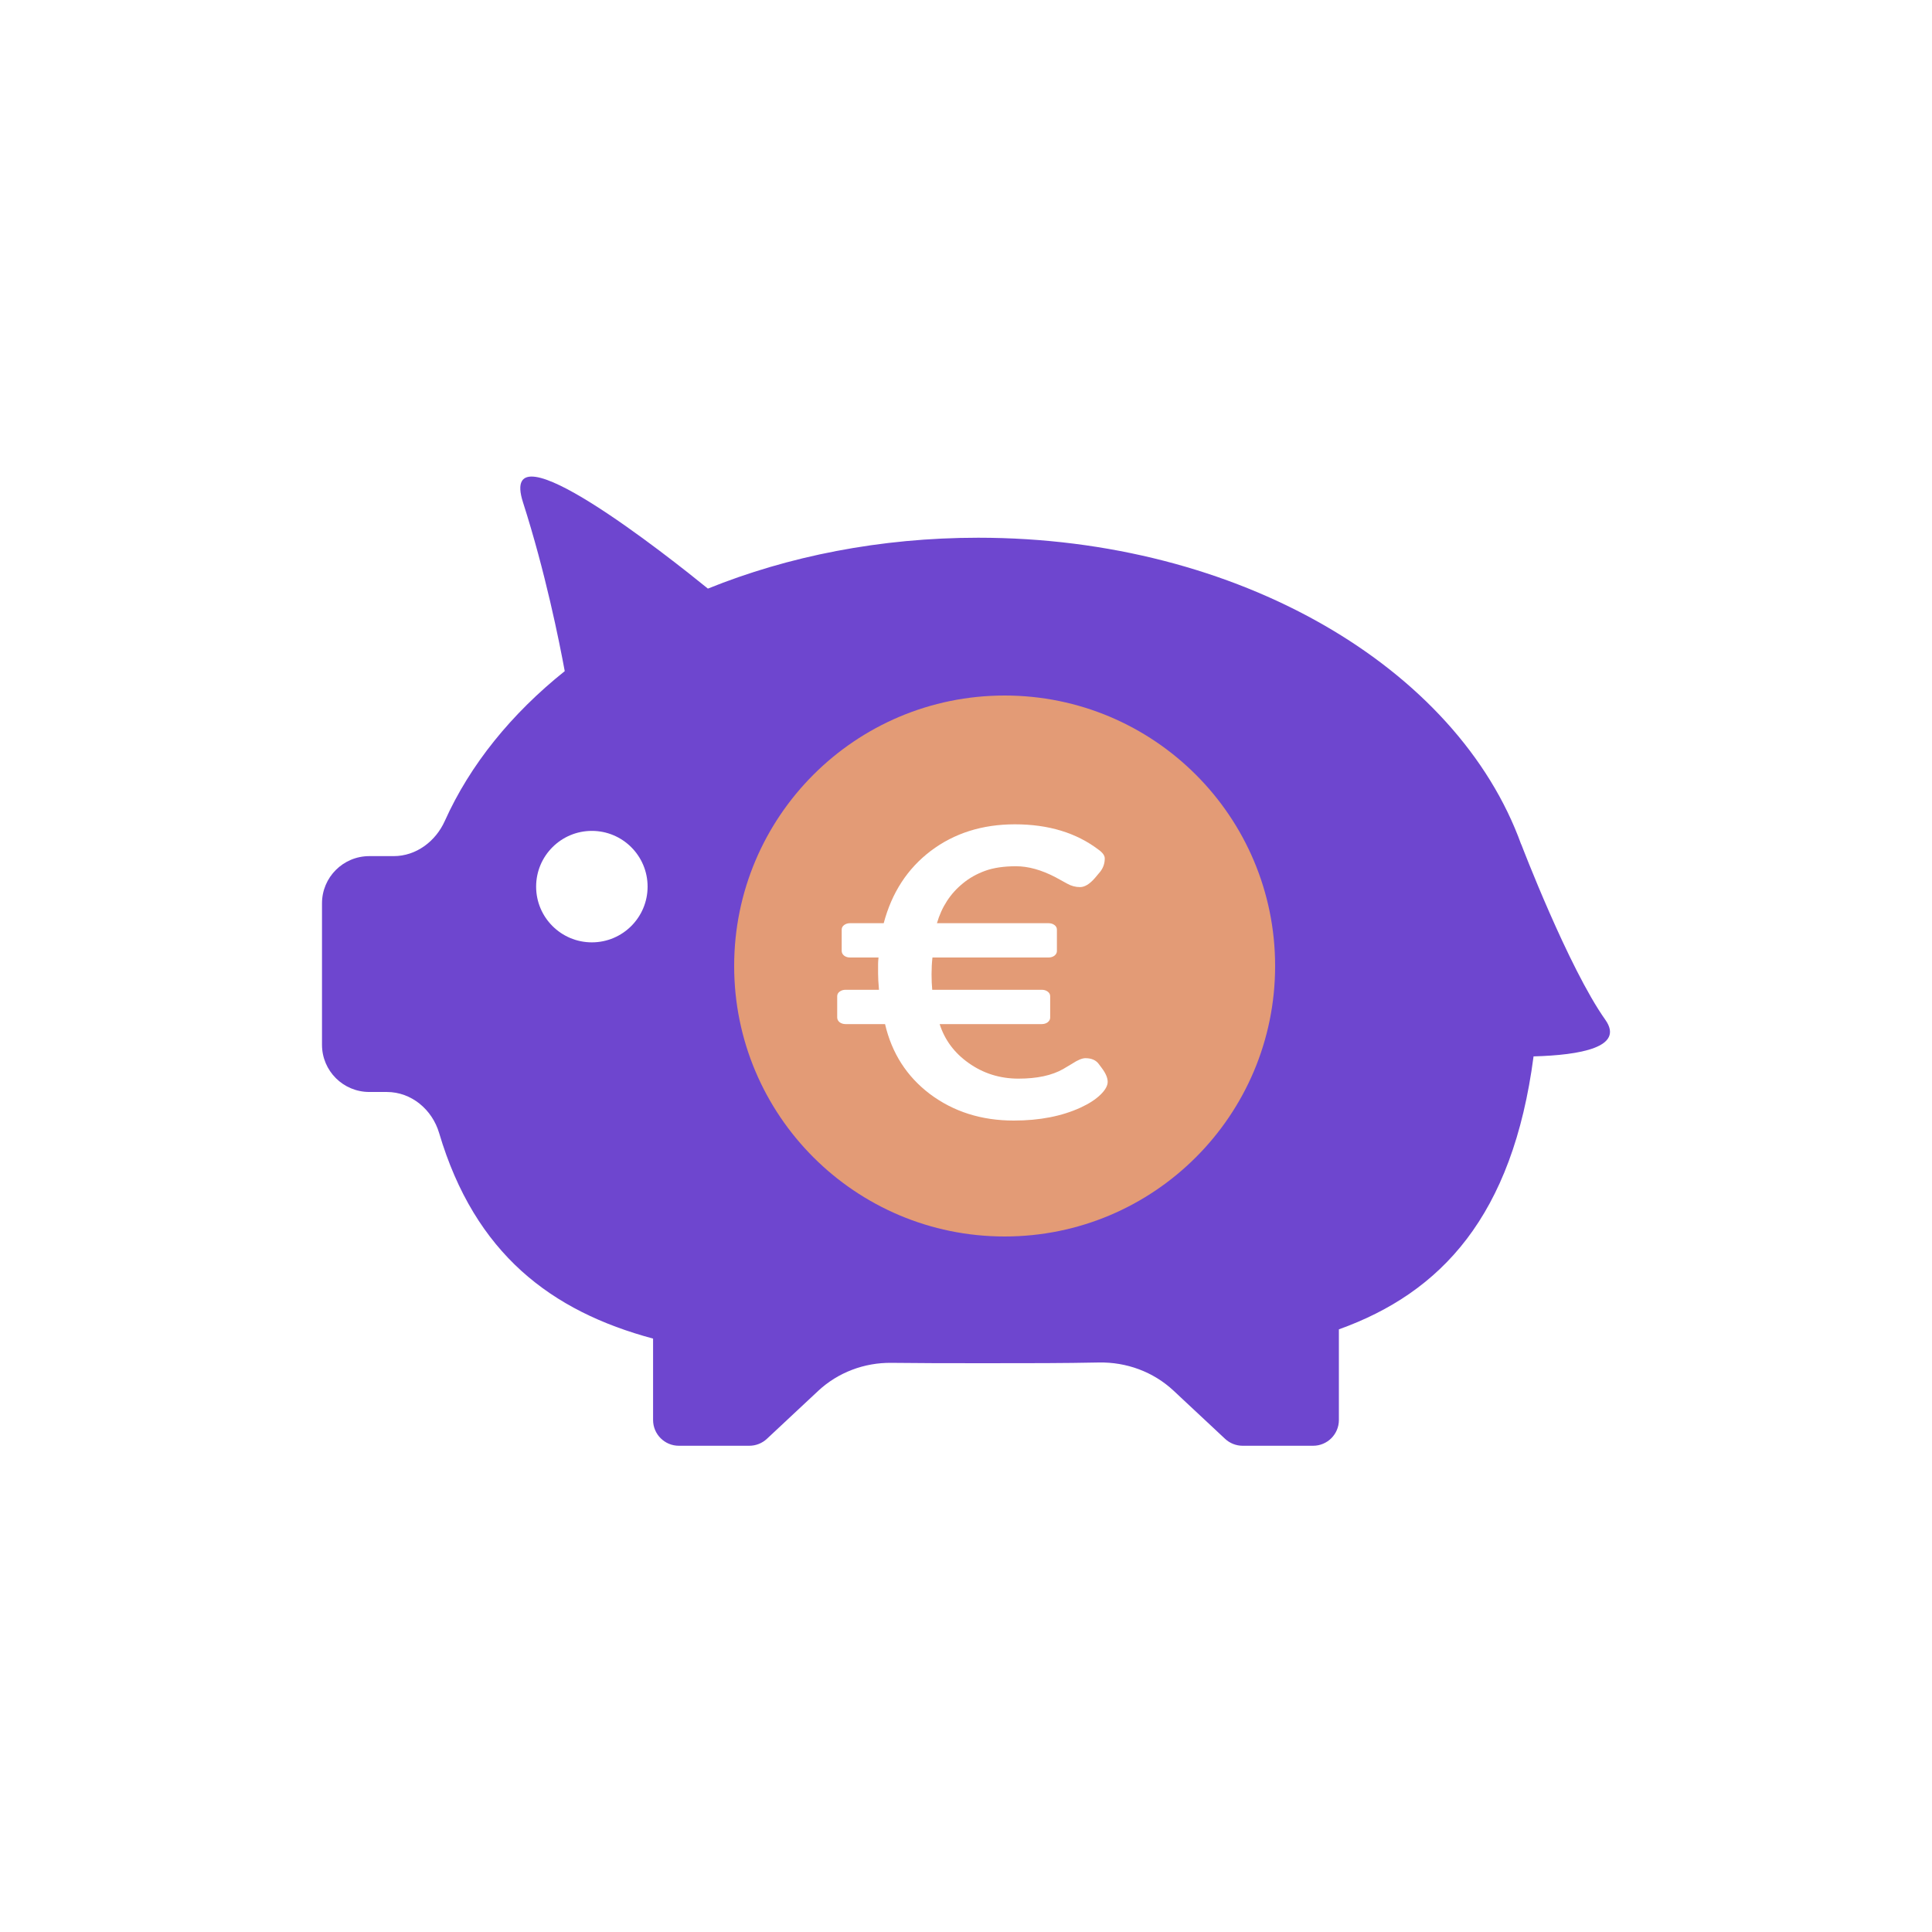
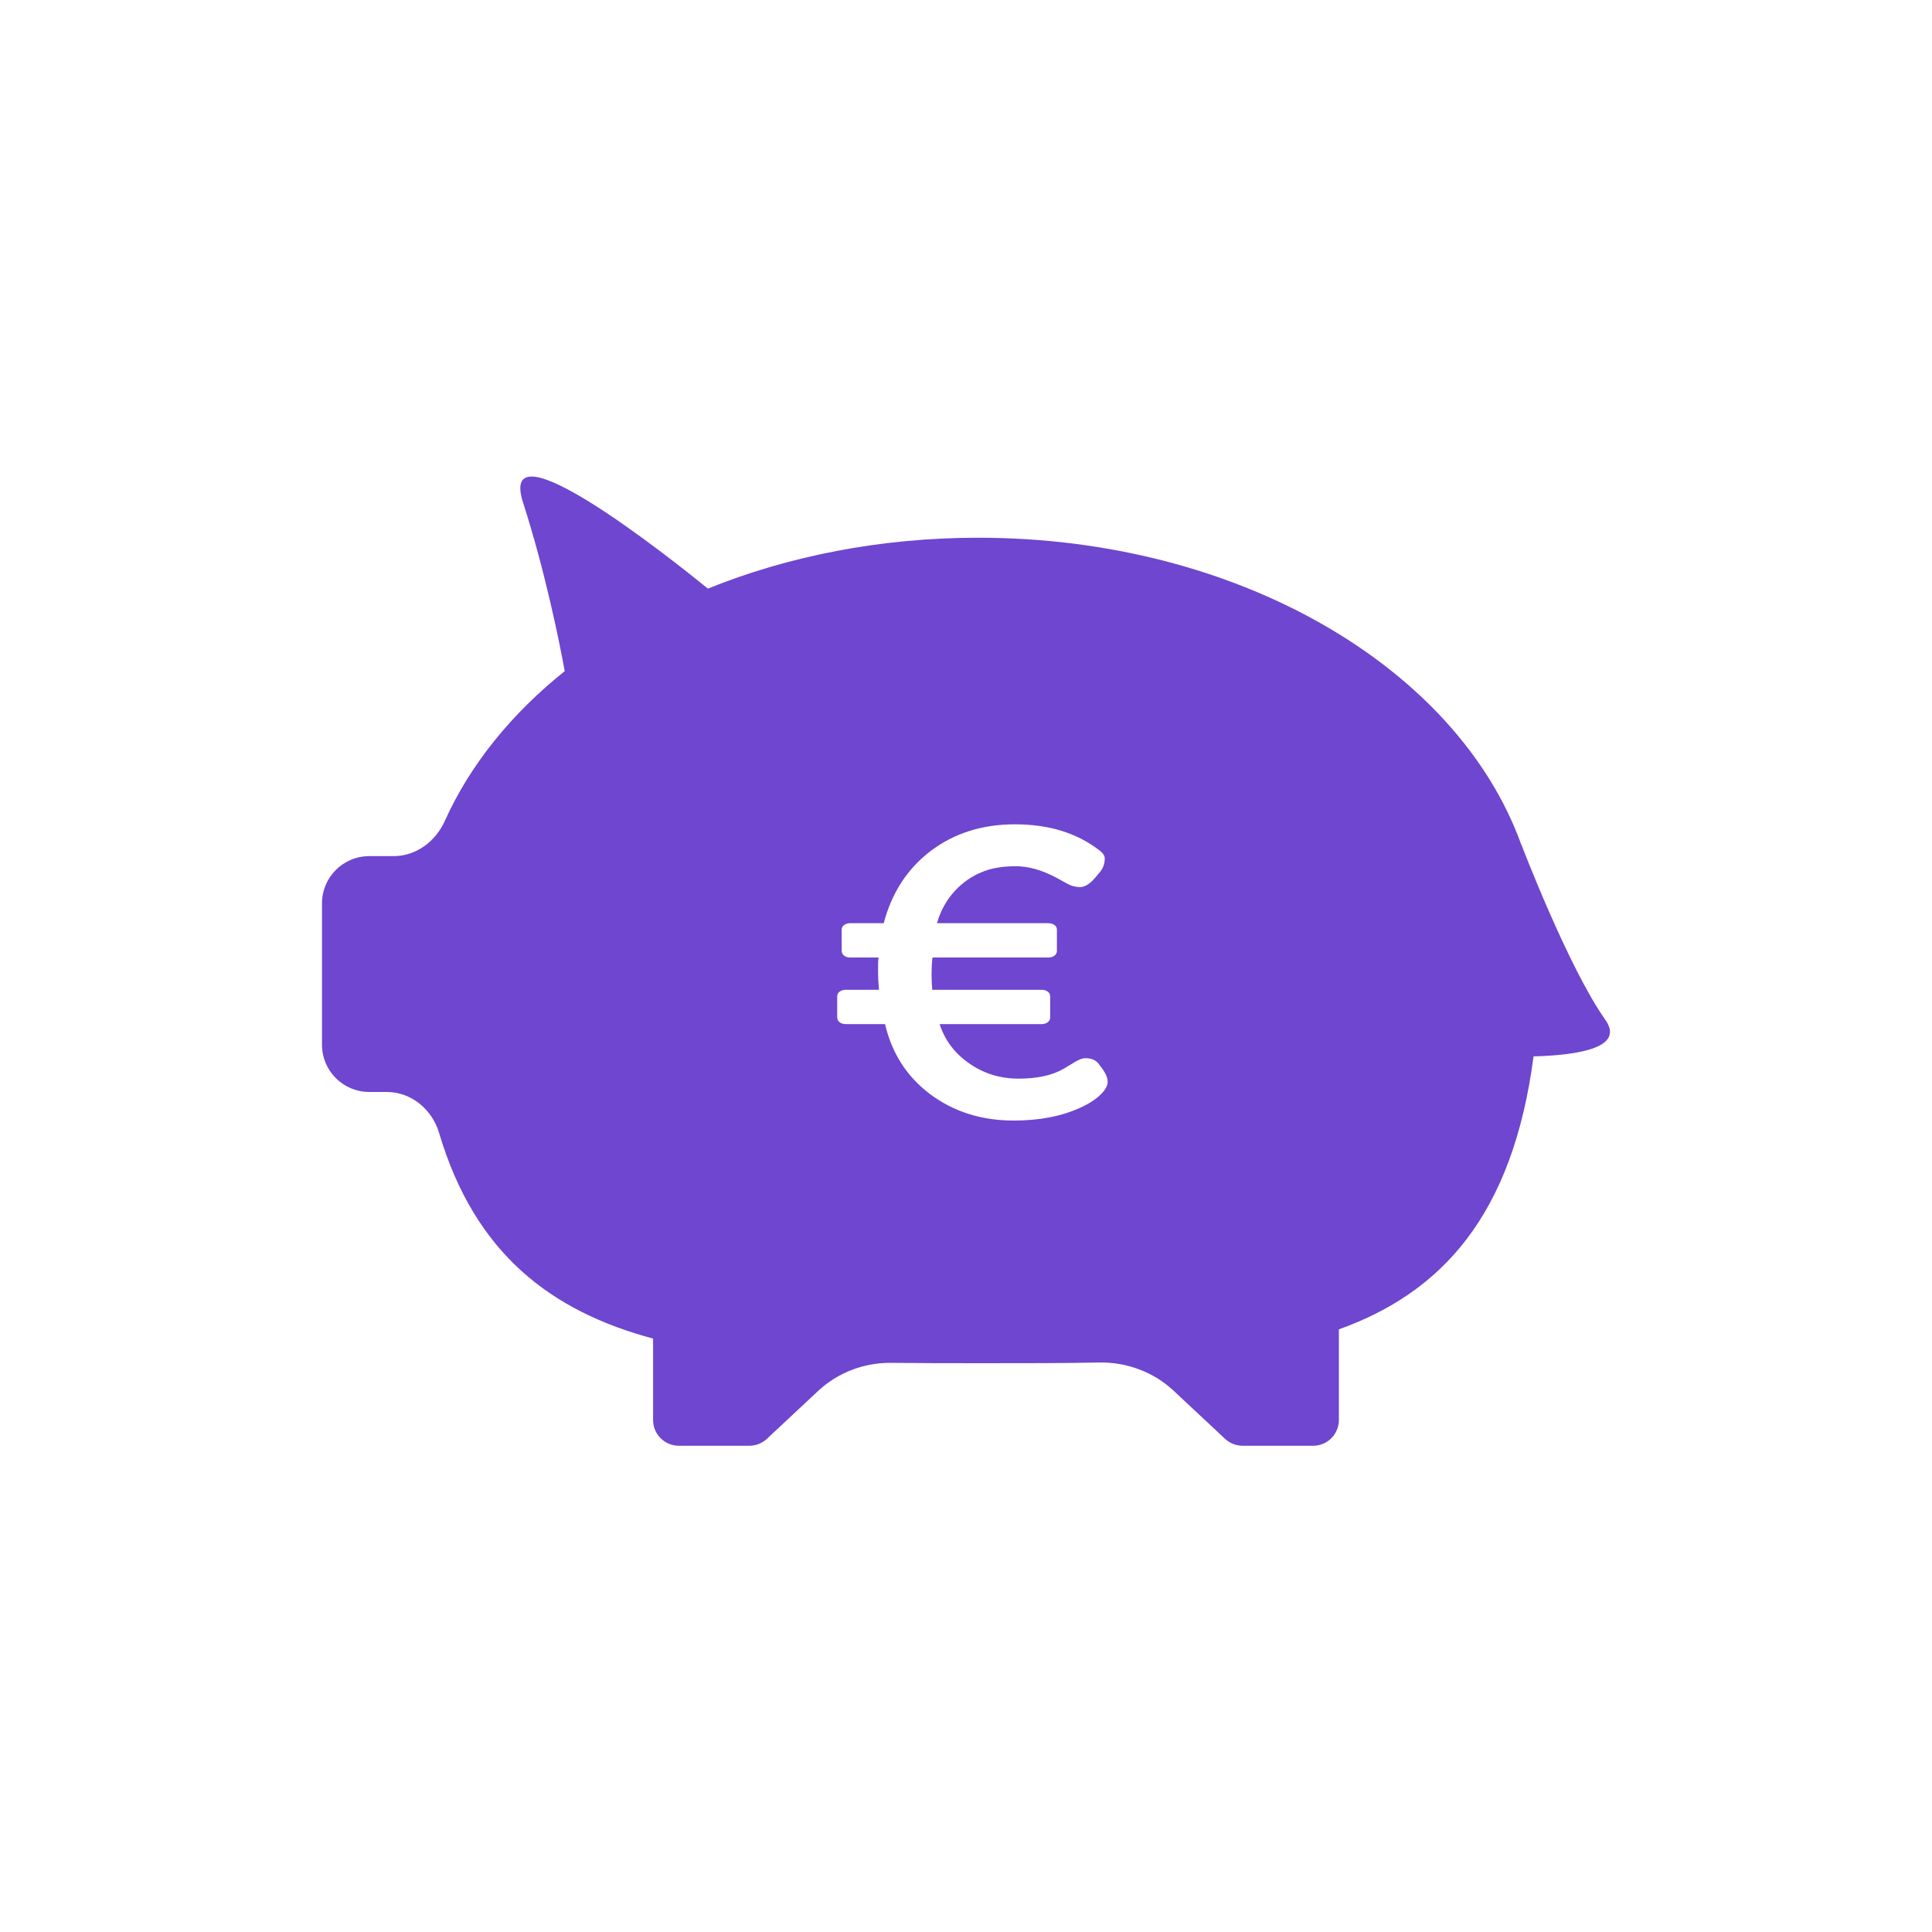
<svg xmlns="http://www.w3.org/2000/svg" width="150" height="150" viewBox="0 0 150 150" fill="none">
  <g filter="url(#filter0_d_4506_40376)">
-     <path d="M33.884 31.475C31.407 23.59 48.949 36.552 52.5 39.5C60.035 36.388 67.443 34.87 76.65 34.87C101.108 34.87 120.02 46.554 126 63.5C126 63.5 130.52 74.984 134 80C135.829 82.636 132.049 86.378 127.665 86.5C125.7 101.816 120.153 107.305 110.53 110.831V119.528C110.53 120.893 109.447 122 108.11 122H98.488C97.874 122 97.284 121.762 96.835 121.334L92.002 116.718C90.102 114.903 87.567 113.956 84.966 114.011C81.697 114.081 81.313 114.08 77.848 114.079L76.65 114.079C73.879 114.079 74.157 114.079 71.501 114.045C68.948 114.012 66.47 114.962 64.606 116.743L59.798 121.334C59.35 121.762 58.759 122 58.145 122H48.523C47.186 122 46.103 120.893 46.103 119.528V111.718C36.559 109.103 29.371 103.595 26.003 91.989C25.347 89.73 23.394 88.053 21.087 88.053H19.443C16.989 88.053 15 86.027 15 83.527V67.5C15 65 16.989 62.974 19.443 62.974H21.732C23.84 62.974 25.672 61.564 26.536 59.6C28.911 54.201 32.791 51.764 37.804 47.672C37.287 44.8 35.978 38.141 33.884 31.475Z" fill="white" />
-   </g>
+     </g>
  <path d="M40.606 39.003C38.559 32.623 52.026 43.314 54.961 45.699C61.188 43.182 68.341 41.749 75.951 41.749C96.164 41.749 113.165 51.856 118.107 65.567L118.111 65.554C118.111 65.554 121.761 75.117 124.636 79.175C126.148 81.308 122.688 81.919 119.065 82.018C117.441 94.41 111.903 100.357 103.951 103.21V110.248C103.951 111.352 103.055 112.248 101.951 112.248H96.478C95.971 112.248 95.482 112.055 95.112 111.708L91.117 107.974C89.547 106.505 87.452 105.739 85.303 105.784C82.601 105.84 79.805 105.84 76.941 105.839H76.941L75.951 105.839C73.66 105.839 71.411 105.839 69.215 105.811C67.106 105.785 65.058 106.553 63.517 107.994L59.544 111.708C59.173 112.055 58.685 112.248 58.178 112.248H52.705C51.6 112.248 50.705 111.352 50.705 110.248V103.928C42.818 101.813 36.877 97.356 34.093 87.965C33.551 86.137 31.937 84.781 30.031 84.781H28.672C26.644 84.781 25 83.141 25 81.118V70.132C25 68.109 26.644 66.469 28.672 66.469H30.564C32.306 66.469 33.82 65.329 34.534 63.74C36.497 59.371 39.704 55.418 43.846 52.108C43.419 49.784 42.337 44.396 40.606 39.003Z" fill="#6E46CF" />
-   <ellipse cx="45.952" cy="68.837" rx="4.327" ry="4.327" fill="white" />
-   <circle cx="78" cy="75" r="21" fill="#E39B76" />
-   <path d="M72.395 74.34C72.349 74.745 72.326 75.176 72.326 75.632C72.326 76.079 72.343 76.484 72.378 76.847H80.889C81.064 76.847 81.215 76.894 81.343 76.987C81.471 77.081 81.535 77.2 81.535 77.345V79.011C81.535 79.147 81.471 79.266 81.343 79.37C81.215 79.463 81.064 79.51 80.889 79.51H72.954C73.349 80.745 74.099 81.752 75.204 82.531C76.343 83.341 77.634 83.745 79.076 83.745C80.517 83.745 81.674 83.496 82.546 82.998L83.227 82.593C83.669 82.302 84.017 82.157 84.273 82.157C84.75 82.157 85.099 82.313 85.32 82.624L85.564 82.951C85.855 83.346 86 83.694 86 83.995C86 84.296 85.814 84.628 85.442 84.991C85.07 85.355 84.558 85.687 83.907 85.988C82.442 86.663 80.709 87 78.709 87C76.198 87 74.023 86.31 72.186 84.929C70.395 83.569 69.238 81.763 68.715 79.51H65.645C65.471 79.51 65.32 79.463 65.192 79.37C65.064 79.266 65 79.141 65 78.996V77.345C65 77.2 65.064 77.081 65.192 76.987C65.32 76.894 65.471 76.847 65.645 76.847H68.244C68.198 76.328 68.174 75.902 68.174 75.57V74.854C68.174 74.708 68.186 74.537 68.209 74.34H65.994C65.82 74.34 65.669 74.293 65.541 74.2C65.413 74.096 65.349 73.971 65.349 73.826V72.175C65.349 72.03 65.413 71.911 65.541 71.817C65.669 71.724 65.82 71.677 65.994 71.677H68.611C69.238 69.31 70.454 67.441 72.256 66.071C74.081 64.69 76.262 64 78.796 64C81.401 64 83.57 64.659 85.302 65.978C85.616 66.206 85.773 66.429 85.773 66.647C85.773 67.031 85.657 67.374 85.424 67.675L85.006 68.173C84.599 68.641 84.215 68.874 83.855 68.874C83.506 68.874 83.174 68.786 82.861 68.609L81.954 68.111C80.861 67.54 79.837 67.255 78.884 67.255C77.942 67.255 77.139 67.374 76.477 67.613C75.826 67.852 75.256 68.173 74.767 68.578C73.791 69.367 73.116 70.4 72.744 71.677H81.413C81.587 71.677 81.738 71.724 81.866 71.817C81.994 71.911 82.058 72.03 82.058 72.175V73.842C82.058 73.977 81.994 74.096 81.866 74.2C81.738 74.293 81.587 74.34 81.413 74.34H72.395Z" fill="white" />
+   <path d="M72.395 74.34C72.349 74.745 72.326 75.176 72.326 75.632C72.326 76.079 72.343 76.484 72.378 76.847H80.889C81.064 76.847 81.215 76.894 81.343 76.987C81.471 77.081 81.535 77.2 81.535 77.345V79.011C81.535 79.147 81.471 79.266 81.343 79.37C81.215 79.463 81.064 79.51 80.889 79.51H72.954C73.349 80.745 74.099 81.752 75.204 82.531C76.343 83.341 77.634 83.745 79.076 83.745C80.517 83.745 81.674 83.496 82.546 82.998L83.227 82.593C83.669 82.302 84.017 82.157 84.273 82.157C84.75 82.157 85.099 82.313 85.32 82.624L85.564 82.951C85.855 83.346 86 83.694 86 83.995C86 84.296 85.814 84.628 85.442 84.991C85.07 85.355 84.558 85.687 83.907 85.988C82.442 86.663 80.709 87 78.709 87C76.198 87 74.023 86.31 72.186 84.929C70.395 83.569 69.238 81.763 68.715 79.51H65.645C65.471 79.51 65.32 79.463 65.192 79.37C65.064 79.266 65 79.141 65 78.996V77.345C65 77.2 65.064 77.081 65.192 76.987C65.32 76.894 65.471 76.847 65.645 76.847H68.244C68.198 76.328 68.174 75.902 68.174 75.57V74.854C68.174 74.708 68.186 74.537 68.209 74.34H65.994C65.82 74.34 65.669 74.293 65.541 74.2C65.413 74.096 65.349 73.971 65.349 73.826V72.175C65.349 72.03 65.413 71.911 65.541 71.817C65.669 71.724 65.82 71.677 65.994 71.677H68.611C69.238 69.31 70.454 67.441 72.256 66.071C74.081 64.69 76.262 64 78.796 64C81.401 64 83.57 64.659 85.302 65.978C85.616 66.206 85.773 66.429 85.773 66.647C85.773 67.031 85.657 67.374 85.424 67.675L85.006 68.173C84.599 68.641 84.215 68.874 83.855 68.874C83.506 68.874 83.174 68.786 82.861 68.609L81.954 68.111C80.861 67.54 79.837 67.255 78.884 67.255C77.942 67.255 77.139 67.374 76.477 67.613C75.826 67.852 75.256 68.173 74.767 68.578C73.791 69.367 73.116 70.4 72.744 71.677H81.413C81.587 71.677 81.738 71.724 81.866 71.817C81.994 71.911 82.058 72.03 82.058 72.175V73.842C82.058 73.977 81.994 74.096 81.866 74.2C81.738 74.293 81.587 74.34 81.413 74.34Z" fill="white" />
  <defs>
    <filter id="filter0_d_4506_40376" x="13" y="28.967" width="123.472" height="97.033" filterUnits="userSpaceOnUse" color-interpolation-filters="sRGB">
      <feFlood flood-opacity="0" result="BackgroundImageFix" />
      <feColorMatrix in="SourceAlpha" type="matrix" values="0 0 0 0 0 0 0 0 0 0 0 0 0 0 0 0 0 0 127 0" result="hardAlpha" />
      <feOffset dy="2" />
      <feGaussianBlur stdDeviation="1" />
      <feComposite in2="hardAlpha" operator="out" />
      <feColorMatrix type="matrix" values="0 0 0 0 0 0 0 0 0 0 0 0 0 0 0 0 0 0 0.25 0" />
      <feBlend mode="normal" in2="BackgroundImageFix" result="effect1_dropShadow_4506_40376" />
      <feBlend mode="normal" in="SourceGraphic" in2="effect1_dropShadow_4506_40376" result="shape" />
    </filter>
  </defs>
</svg>